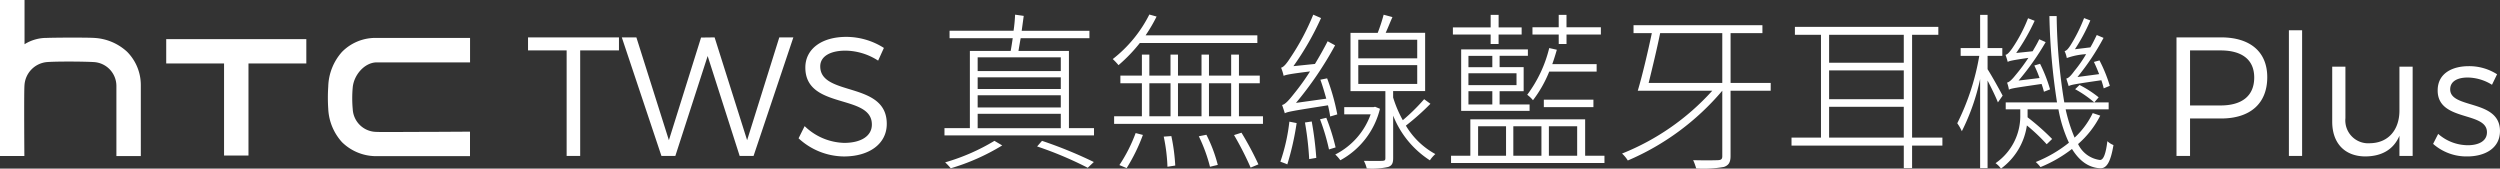
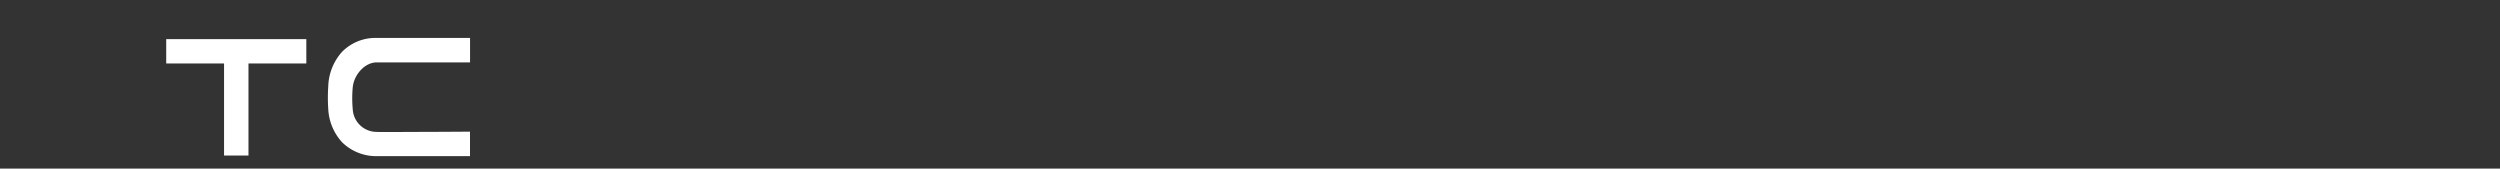
<svg xmlns="http://www.w3.org/2000/svg" width="413.368" height="27.881" viewBox="0 0 413.368 27.881">
  <rect x="0" y="0" width="413.368" height="27.881" fill="#333333" stroke="none" />
  <g id="组_257" data-name="组 257" transform="translate(-224 -335.219)">
    <g id="Layer_1" data-name="Layer 1" transform="translate(224 335.219)">
      <path id="路径_63" data-name="路径 63" d="M77.573,22.537c-4.11,0-8.006.054-9.089,0a3.958,3.958,0,0,1-3.833-3.743,19.7,19.7,0,0,1,0-3.636c.206-2.051,1.925-4.021,3.842-4.11H84.048V7H68.313a7.746,7.746,0,0,0-5.436,2.31A8.955,8.955,0,0,0,60.6,15.06a27.69,27.69,0,0,0,0,3.663,8.794,8.794,0,0,0,2.275,5.516,8.06,8.06,0,0,0,5.445,2.31H84.039V22.5Z" transform="translate(-6.326 -0.731)" fill="#fff" />
      <path id="路径_64" data-name="路径 64" d="M30.69,7.23v4.021h9.564V26.475h4.039V11.251h9.564V7.23Z" transform="translate(-3.207 -0.755)" fill="#fff" />
-       <path id="路径_65" data-name="路径 65" d="M23.283,14.069a7.8,7.8,0,0,0-2.275-5.516,8.686,8.686,0,0,0-5.436-2.284c-1.343-.081-6.618-.054-7.863,0A6.815,6.815,0,0,0,4.057,7.316h0V0H0V25.791H4.03s-.081-10.567.018-11.7a4.093,4.093,0,0,1,3.681-3.824c1.585-.134,6.34-.1,7.836,0a3.958,3.958,0,0,1,3.681,3.9c0,.788,0,11.642,0,11.642h4.039Z" transform="translate(0 0)" fill="#fff" />
    </g>
-     <path id="路径_100" data-name="路径 100" d="M15.344-17.444V-19.6H.308v2.156H6.692V0h2.24V-17.444ZM37.6,0l6.58-19.6H41.854l-5.32,17-5.376-17-2.24.028L23.6-2.6l-5.376-17H15.814L22.366,0h2.3L30.01-16.52,35.3,0ZM52.937-19.684c-4.06,0-6.776,1.988-6.776,5.068,0,7.028,11.032,4.284,11,9.436,0,1.876-1.764,3.024-4.592,3.024a9.749,9.749,0,0,1-6.524-2.772L45.041-2.912a11.186,11.186,0,0,0,7.5,3c4.2,0,7.084-2.1,7.084-5.376.028-7.112-11-4.48-11-9.52,0-1.652,1.652-2.6,4.172-2.6a10.125,10.125,0,0,1,5.4,1.652l.952-2.1A11.6,11.6,0,0,0,52.937-19.684ZM77.426-2.492a33.927,33.927,0,0,1-8.148,3.556,10.1,10.1,0,0,1,.924.98,35.579,35.579,0,0,0,8.512-3.78Zm7.056.924A60.327,60.327,0,0,1,92.854,1.96l1.008-.952a71.369,71.369,0,0,0-8.568-3.5Zm-9.828-5.4H88.4v2.38H74.654ZM88.4-16.3v2.268H74.654V-16.3Zm0,6.272v2.016H74.654v-2.016Zm0-1.036H74.654v-1.932H88.4Zm1.344,6.468V-17.36H81.4c.112-.644.224-1.344.364-2.1H93.134v-1.232h-11.2l.336-2.464-1.428-.2a25.514,25.514,0,0,1-.252,2.66H70.006v1.232H80.45q-.168,1.176-.336,2.1H73.366V-4.592h-4.2v1.2H93.89v-1.2ZM120.9-18.676v-1.26h-18.48a26.517,26.517,0,0,0,1.82-3.108l-1.2-.336a21.655,21.655,0,0,1-6.048,7.364,10.494,10.494,0,0,1,.952,1.008,26.016,26.016,0,0,0,3.528-3.668ZM99.288,2.016a29.37,29.37,0,0,0,2.688-5.488l-1.2-.308a25.33,25.33,0,0,1-2.688,5.292Zm6.132-5.208a28.73,28.73,0,0,1,.616,4.984l1.288-.2a31.178,31.178,0,0,0-.644-4.872Zm5.8-.056a26.122,26.122,0,0,1,1.848,5.04l1.288-.308A24.241,24.241,0,0,0,112.476-3.5Zm5.824-.2a51.818,51.818,0,0,1,2.744,5.376l1.288-.532a52.059,52.059,0,0,0-2.8-5.236Zm-14-8.568h3.5v5.46h-3.5Zm8.624,0v5.46h-3.892v-5.46Zm4.9,0v5.46H112.9v-5.46Zm1.288,5.46v-5.46H121.3v-1.26h-3.444v-3.472h-1.288v3.472H112.9v-3.472h-1.232v3.472h-3.892v-3.472H106.54v3.472h-3.5v-3.472h-1.232v3.472H98.252v1.26h3.556v5.46H97.216v1.26h24.612v-1.26Zm16.262-.308a35.823,35.823,0,0,0-1.68-5.964l-1.12.224c.364.98.672,2.072.98,3.136l-5.012.7a57.83,57.83,0,0,0,6.468-9.52l-1.232-.672c-.644,1.26-1.372,2.548-2.1,3.752l-3.556.364a46.631,46.631,0,0,0,4.564-7.952l-1.288-.56a38.784,38.784,0,0,1-3.836,7.2c-.56.868-1.064,1.484-1.484,1.568a7.329,7.329,0,0,1,.42,1.344c.392-.168.98-.308,4.368-.728a37.62,37.62,0,0,1-2.66,3.7c-.812,1.036-1.456,1.764-1.96,1.848.14.392.364,1.064.448,1.372.476-.252,1.232-.392,7.14-1.316.168.7.28,1.316.364,1.848Zm-7.924,1.2A30.661,30.661,0,0,1,124.706.952c.308.112.924.336,1.148.448a45.291,45.291,0,0,0,1.54-6.832Zm2.576.14a50.211,50.211,0,0,1,.7,6.048l1.176-.2a56.1,56.1,0,0,0-.756-6.02Zm2.492-.532a34.9,34.9,0,0,1,1.484,4.984l1.092-.336a34.681,34.681,0,0,0-1.54-4.9Zm9.1-2.072-.224.056h-4.872v1.2h4.368a11.937,11.937,0,0,1-5.852,6.636,6.6,6.6,0,0,1,.84.952,13.271,13.271,0,0,0,6.552-8.512Zm-2.772-6.888h9.744V-11.9h-9.744Zm0-4.2h9.744v3.08h-9.744ZM148.478-9.38a31.962,31.962,0,0,1-3.528,3.472,19.383,19.383,0,0,1-1.6-3.752v-1.064h5.292v-9.632h-6.524c.364-.784.728-1.736,1.12-2.6l-1.456-.392a28.642,28.642,0,0,1-.98,3H136.3v9.632h5.768V.364c0,.336-.084.42-.476.448-.364.028-1.6.028-3.08,0a5.3,5.3,0,0,1,.476,1.26,11.987,11.987,0,0,0,3.556-.252c.616-.224.812-.616.812-1.456V-6.664A15.571,15.571,0,0,0,149.43.728a5.3,5.3,0,0,1,.9-1.036,12.811,12.811,0,0,1-4.872-4.7,40.361,40.361,0,0,0,4.06-3.612Zm22.254-9.128h1.288v-1.568H177.7v-1.2h-5.684v-2.044h-1.288v2.044h-4.34v1.2h4.34ZM177-15.176h-7.336c.28-.784.532-1.6.756-2.38l-1.26-.28a21.264,21.264,0,0,1-3.64,7.728,4.866,4.866,0,0,1,.952.9,19.959,19.959,0,0,0,2.688-4.732H177Zm-.532,7.112V-9.3h-8.2v1.232Zm-16.716-8.484v1.876h-3.948v-1.876Zm4,4.844h-7.952v-1.96h7.952Zm-4,3.192h-3.948V-10.7h3.948ZM154.6-7.448h11.312V-8.512h-4.956V-10.7h3.976v-3.976h-3.976v-1.876h4.676v-1.064H154.6Zm4.872-11.06h1.316v-1.568H164.6v-1.176h-3.808v-2.072h-1.316v2.072h-6.244v1.176h6.244ZM157.4-4.9h4.62V-.028H157.4Zm10.472,0V-.028h-4.648V-4.9Zm5.908,0V-.028h-4.676V-4.9ZM175.1-.028v-6.02H156.117v6.02h-3.192v1.2h25.368v-1.2ZM197.775-20.3v8.232H185.6c.588-2.38,1.372-5.628,1.9-8.232Zm8.008,8.232h-6.636V-20.3h5.264v-1.316H183.1V-20.3h3.024c-.644,3.08-1.6,7.112-2.324,9.52h12.32A40.064,40.064,0,0,1,181.2-.392a5.328,5.328,0,0,1,.952,1.148A42.047,42.047,0,0,0,197.775-10.78V.056c0,.476-.2.616-.672.644-.532.028-2.212.056-4.144,0a9.045,9.045,0,0,1,.5,1.372,18.943,18.943,0,0,0,4.592-.252c.728-.252,1.092-.7,1.092-1.792V-10.78h6.636Zm9.654,9.044v-5.1h12.348v5.1Zm12.348-17v4.62H215.438v-4.62Zm-12.348,5.88h12.348v4.76H215.438ZM234.17-3.024h-5.012v-17h4.34v-1.316H209.782v1.316h4.312v17h-4.872v1.316h18.564V2.016h1.372V-1.708h5.012Zm20.882-8.512c.336-.224.98-.336,5.4-.98a13.206,13.206,0,0,1,.392,1.344l1.008-.42a24.1,24.1,0,0,0-1.708-4.2l-.924.252c.308.616.588,1.316.868,2.016l-3.584.476a39.347,39.347,0,0,0,4.312-6.468l-1.12-.476c-.336.672-.672,1.4-1.064,2.044l-2.548.308a30.218,30.218,0,0,0,2.548-4.76l-1.036-.392a26.207,26.207,0,0,1-2.268,4.536c-.336.5-.616.868-.952.924a4.93,4.93,0,0,1,.364,1.148,11.453,11.453,0,0,1,3.192-.644A20.416,20.416,0,0,1,256-14.056c-.532.728-.952,1.2-1.344,1.26Zm-3.08.532a24.532,24.532,0,0,0-1.652-4.228l-.952.28a20.01,20.01,0,0,1,.868,2.072l-3.472.42a42.965,42.965,0,0,0,4.48-6.356l-1.064-.476c-.308.672-.7,1.316-1.092,1.988l-2.716.28a33.688,33.688,0,0,0,3.052-5.32l-1.092-.42a24.57,24.57,0,0,1-2.66,5.04c-.42.56-.728.952-1.064,1.008.112.308.308.924.364,1.176.252-.168.756-.28,3.416-.672a29.288,29.288,0,0,1-2.128,2.856c-.532.672-1.036,1.176-1.4,1.232a5.649,5.649,0,0,1,.308,1.176c.364-.224,1.008-.308,5.4-.952a12.6,12.6,0,0,1,.392,1.288Zm-7.84,1.036c-.364-.7-1.82-3.332-2.492-4.368v-2.212h2.436v-1.288H241.64v-5.488h-1.232v5.488h-3.22v1.288h3.08A39.714,39.714,0,0,1,236.628-5.4a7.641,7.641,0,0,1,.756,1.316,35.473,35.473,0,0,0,3.024-8.624V2.016h1.232V-12.46c.672,1.288,1.428,2.856,1.708,3.612Zm11.984-1.064a18.165,18.165,0,0,1,3.164,2.184l.728-.84a18.194,18.194,0,0,0-3.164-2.044Zm2.912,3.948a13.388,13.388,0,0,1-3,4.06A26.4,26.4,0,0,1,254.548-7.7h7.112V-8.848h-7.336a93.882,93.882,0,0,1-1.26-14.28h-1.2a104.923,104.923,0,0,0,1.26,14.28h-8.484V-7.7h2.408v.952A9.459,9.459,0,0,1,242.956,1.2a3.887,3.887,0,0,1,.9.9,10.749,10.749,0,0,0,4.284-7.14,30.167,30.167,0,0,1,3.276,3.108l.9-.868a39.789,39.789,0,0,0-4.06-3.584V-7.7h5.1a22.474,22.474,0,0,0,1.736,5.516,21.55,21.55,0,0,1-5.488,3.192,5.478,5.478,0,0,1,.784.84,22,22,0,0,0,5.208-3c1.2,1.932,2.688,3.08,4.648,3.192,1.064.056,1.736-.98,2.212-3.836a3.069,3.069,0,0,1-1.008-.644c-.252,2.072-.644,3.164-1.26,3.108a4.666,4.666,0,0,1-3.584-2.632,15.526,15.526,0,0,0,3.668-4.7ZM272.877-19.6V0h2.24V-6.188h5.124c4.844,0,7.644-2.492,7.644-6.832,0-4.172-2.8-6.58-7.644-6.58Zm2.24,2.156h5.04c3.528,0,5.572,1.512,5.572,4.48,0,3.052-2.044,4.62-5.572,4.62h-5.04ZM293.647,0V-20.776h-2.184V0Zm18.278-14.756h-2.184V-7.5c0,3.136-1.792,5.348-4.844,5.4a3.784,3.784,0,0,1-4.088-4.144v-8.512h-2.184v9.1c0,3.556,2.072,5.74,5.516,5.74,2.66-.028,4.62-1.12,5.6-3.416V0h2.184Zm9.262-.084c-2.688,0-5.124,1.176-5.124,4-.028,5.236,8.232,3.416,8.148,6.972-.028,1.456-1.428,2.1-3.164,2.1a7.472,7.472,0,0,1-4.9-1.876l-.84,1.652A8.325,8.325,0,0,0,320.964.084c2.828,0,5.4-1.288,5.4-4.2,0-5.292-8.232-3.612-8.232-6.888,0-1.372,1.26-1.96,2.912-1.96a7.793,7.793,0,0,1,4,1.2l.84-1.736A8.528,8.528,0,0,0,321.188-14.84Z" transform="translate(311 361)" fill="#fff" />
  </g>
</svg>